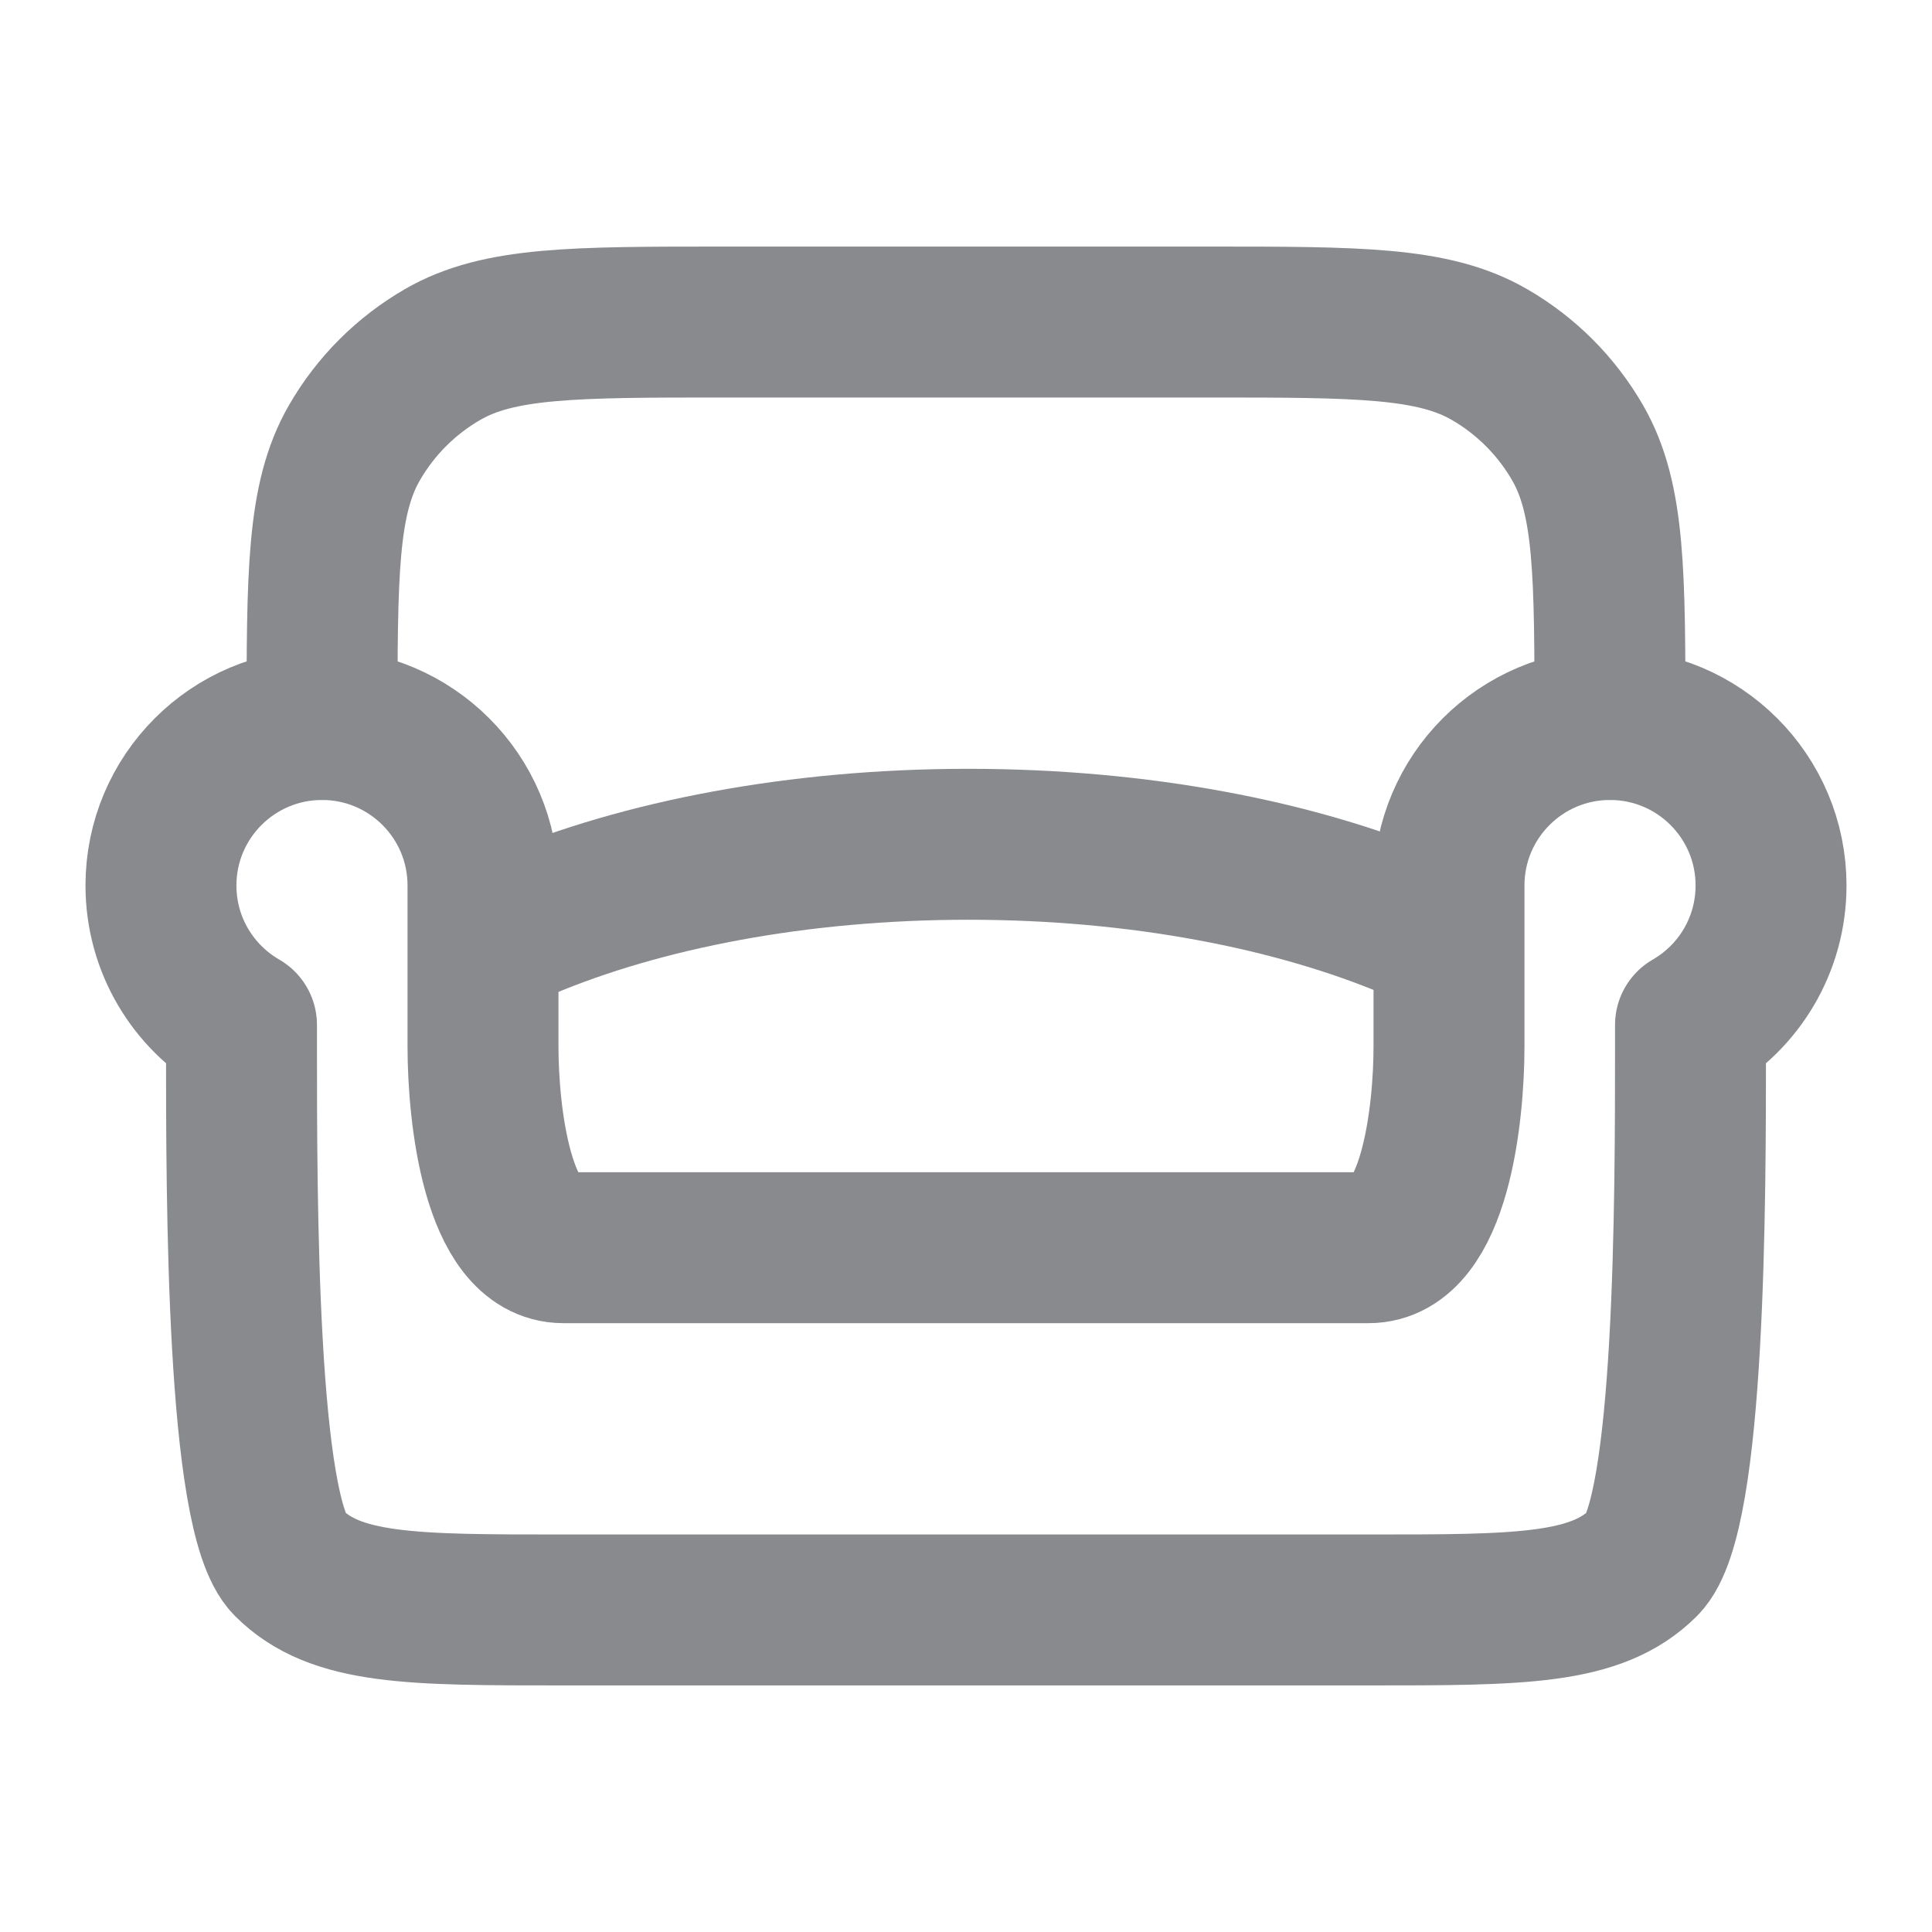
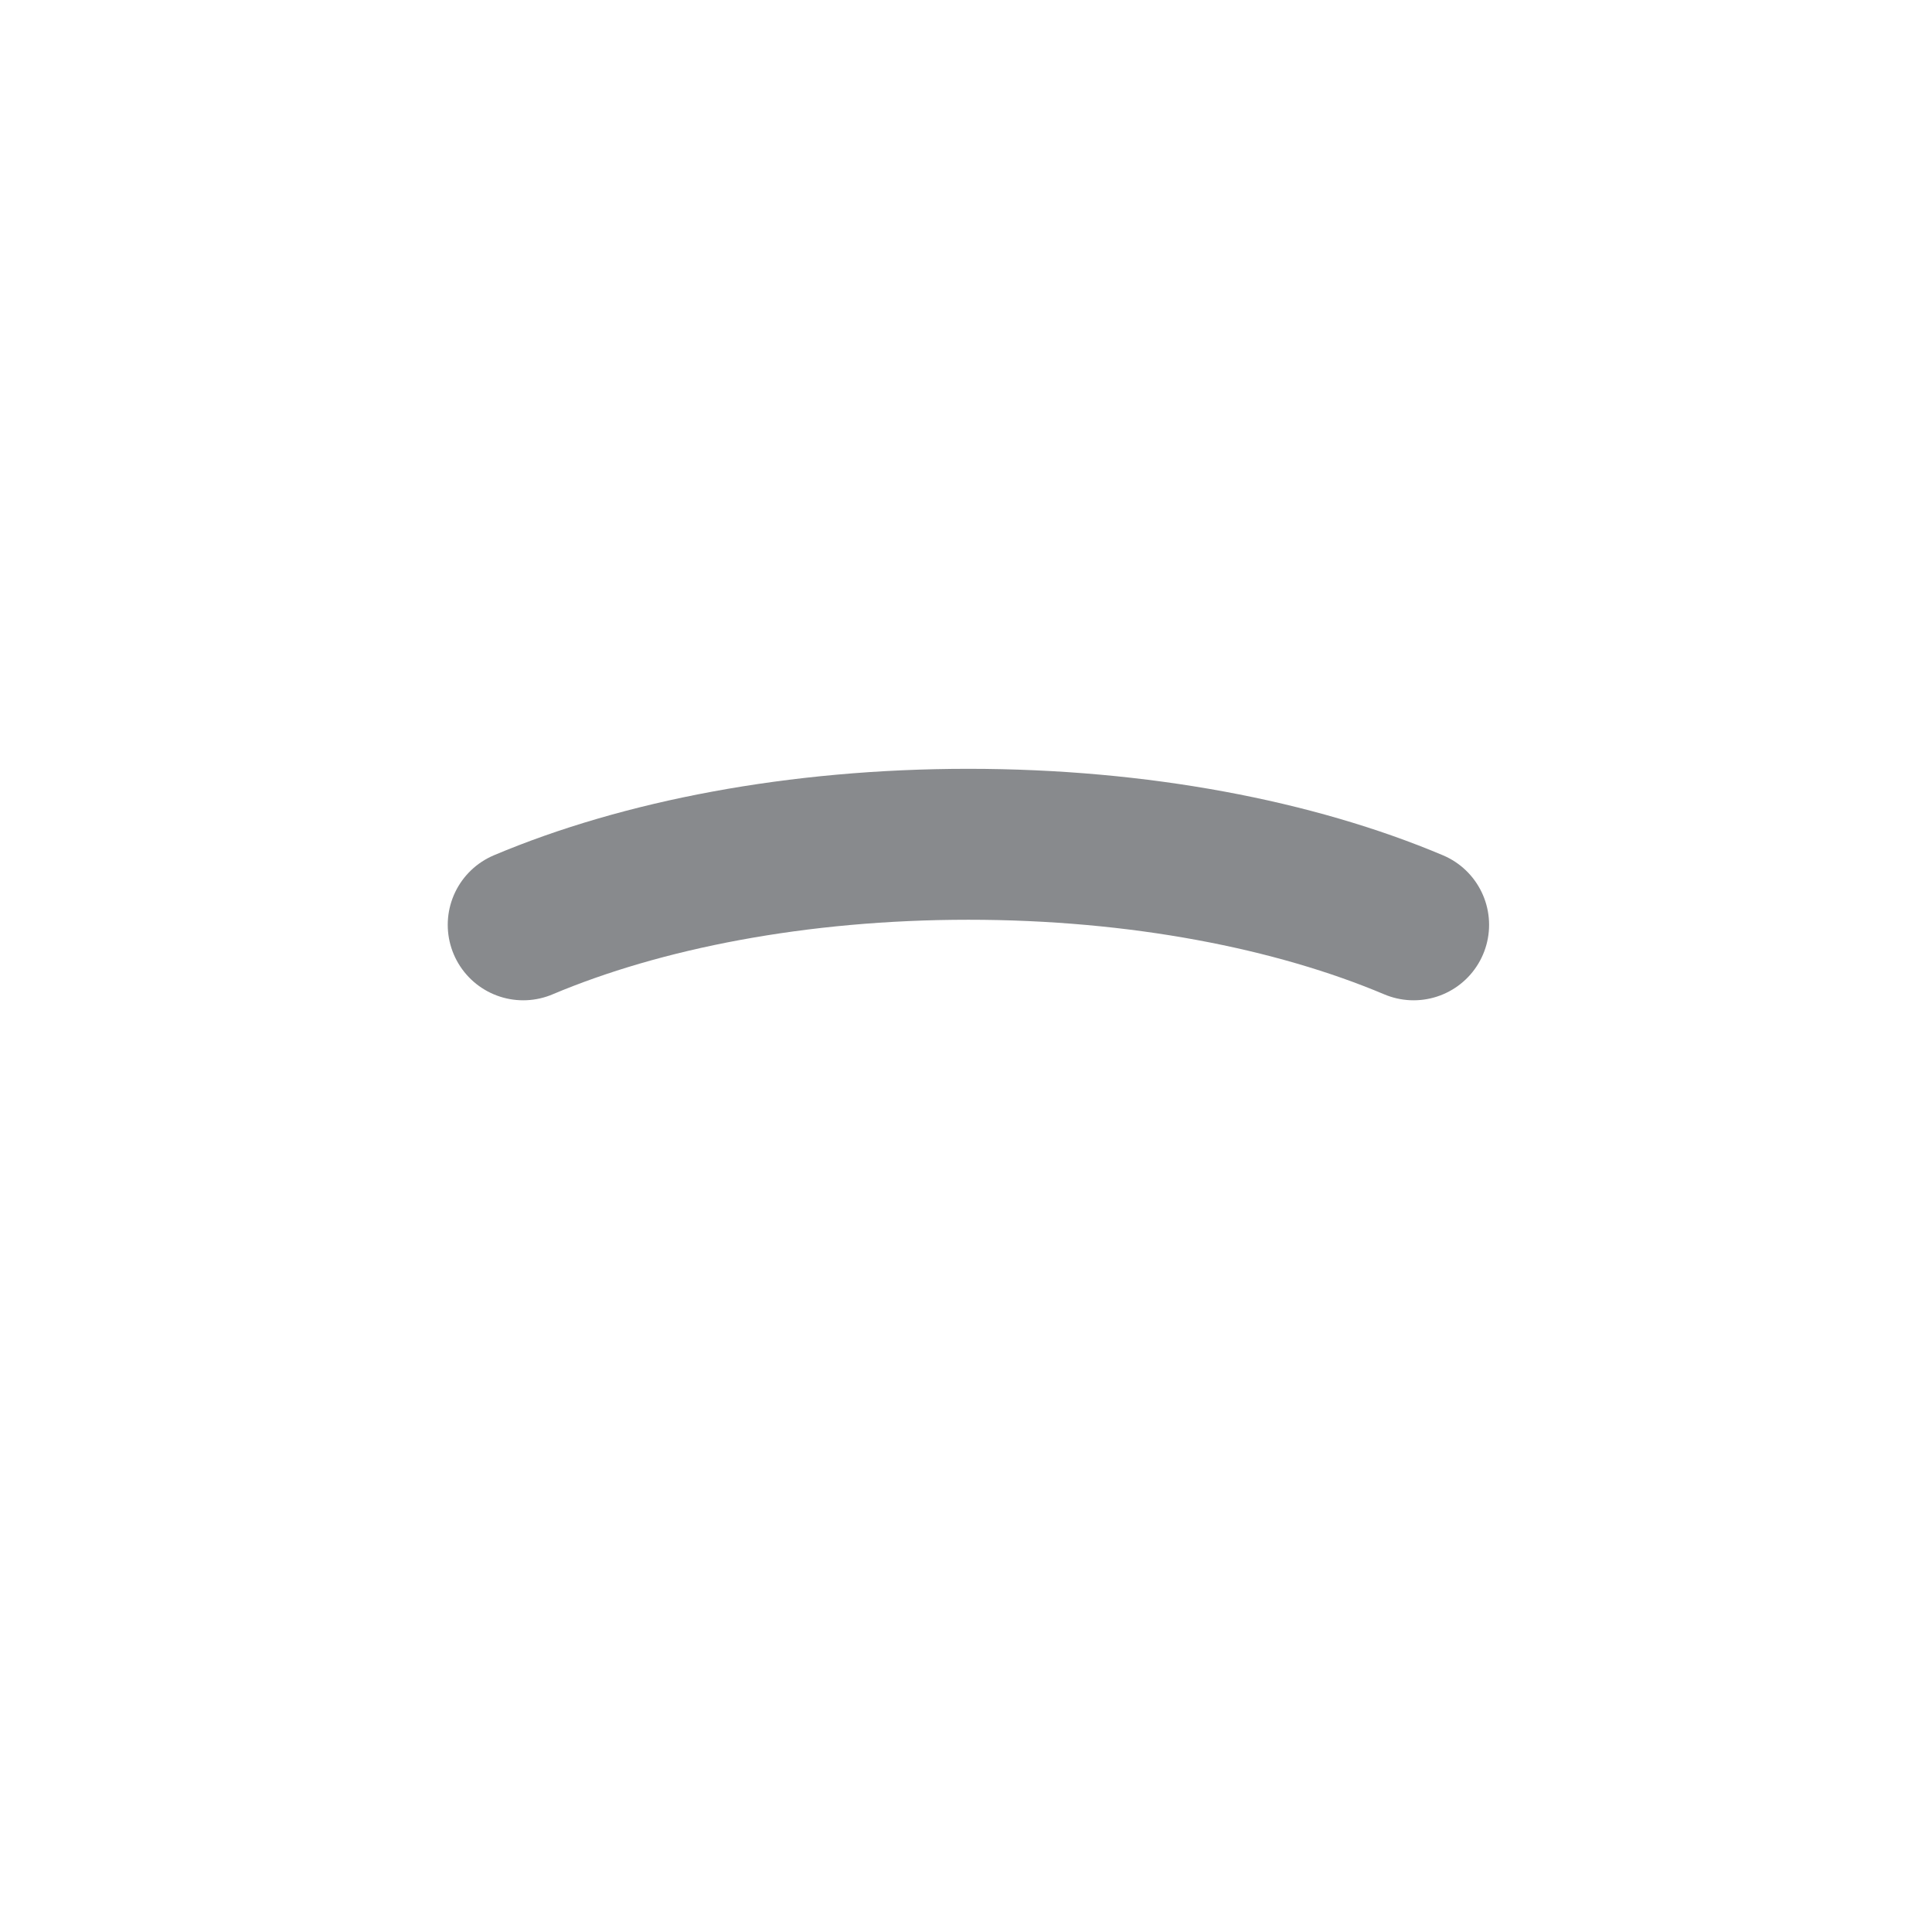
<svg xmlns="http://www.w3.org/2000/svg" width="16" height="16" viewBox="0 0 16 16" fill="none">
-   <path d="M13.333 6C13.333 4.754 13.333 4.131 13.065 3.667C12.89 3.363 12.637 3.11 12.333 2.935C11.869 2.667 11.246 2.667 10 2.667H6C4.754 2.667 4.131 2.667 3.667 2.935C3.363 3.11 3.11 3.363 2.935 3.667C2.667 4.131 2.667 4.754 2.667 6" stroke="#888A8D" stroke-width="1.25" stroke-linecap="round" stroke-linejoin="round" />
-   <path d="M13.333 6C12.597 6 12 6.597 12 7.333V8.667C12 9.218 11.885 10.333 11.333 10.333H4.667C4.115 10.333 4 9.218 4 8.667V7.333C4 6.597 3.403 6 2.667 6C1.93 6 1.333 6.597 1.333 7.333C1.333 7.827 1.601 8.258 2 8.488V8.667C2 9.924 2 12.552 2.39 12.943C2.781 13.333 3.41 13.333 4.667 13.333H11.333C12.59 13.333 13.219 13.333 13.61 12.943C14 12.552 14 9.924 14 8.667V8.488C14.399 8.258 14.667 7.827 14.667 7.333C14.667 6.597 14.07 6 13.333 6Z" stroke="#888A8D" stroke-width="1.25" stroke-linejoin="round" />
  <path d="M4.333 7.659C5.316 7.244 6.607 6.992 8.02 6.992C9.434 6.992 10.724 7.244 11.707 7.659" stroke="#888A8D" stroke-width="1.25" stroke-linecap="round" />
</svg>